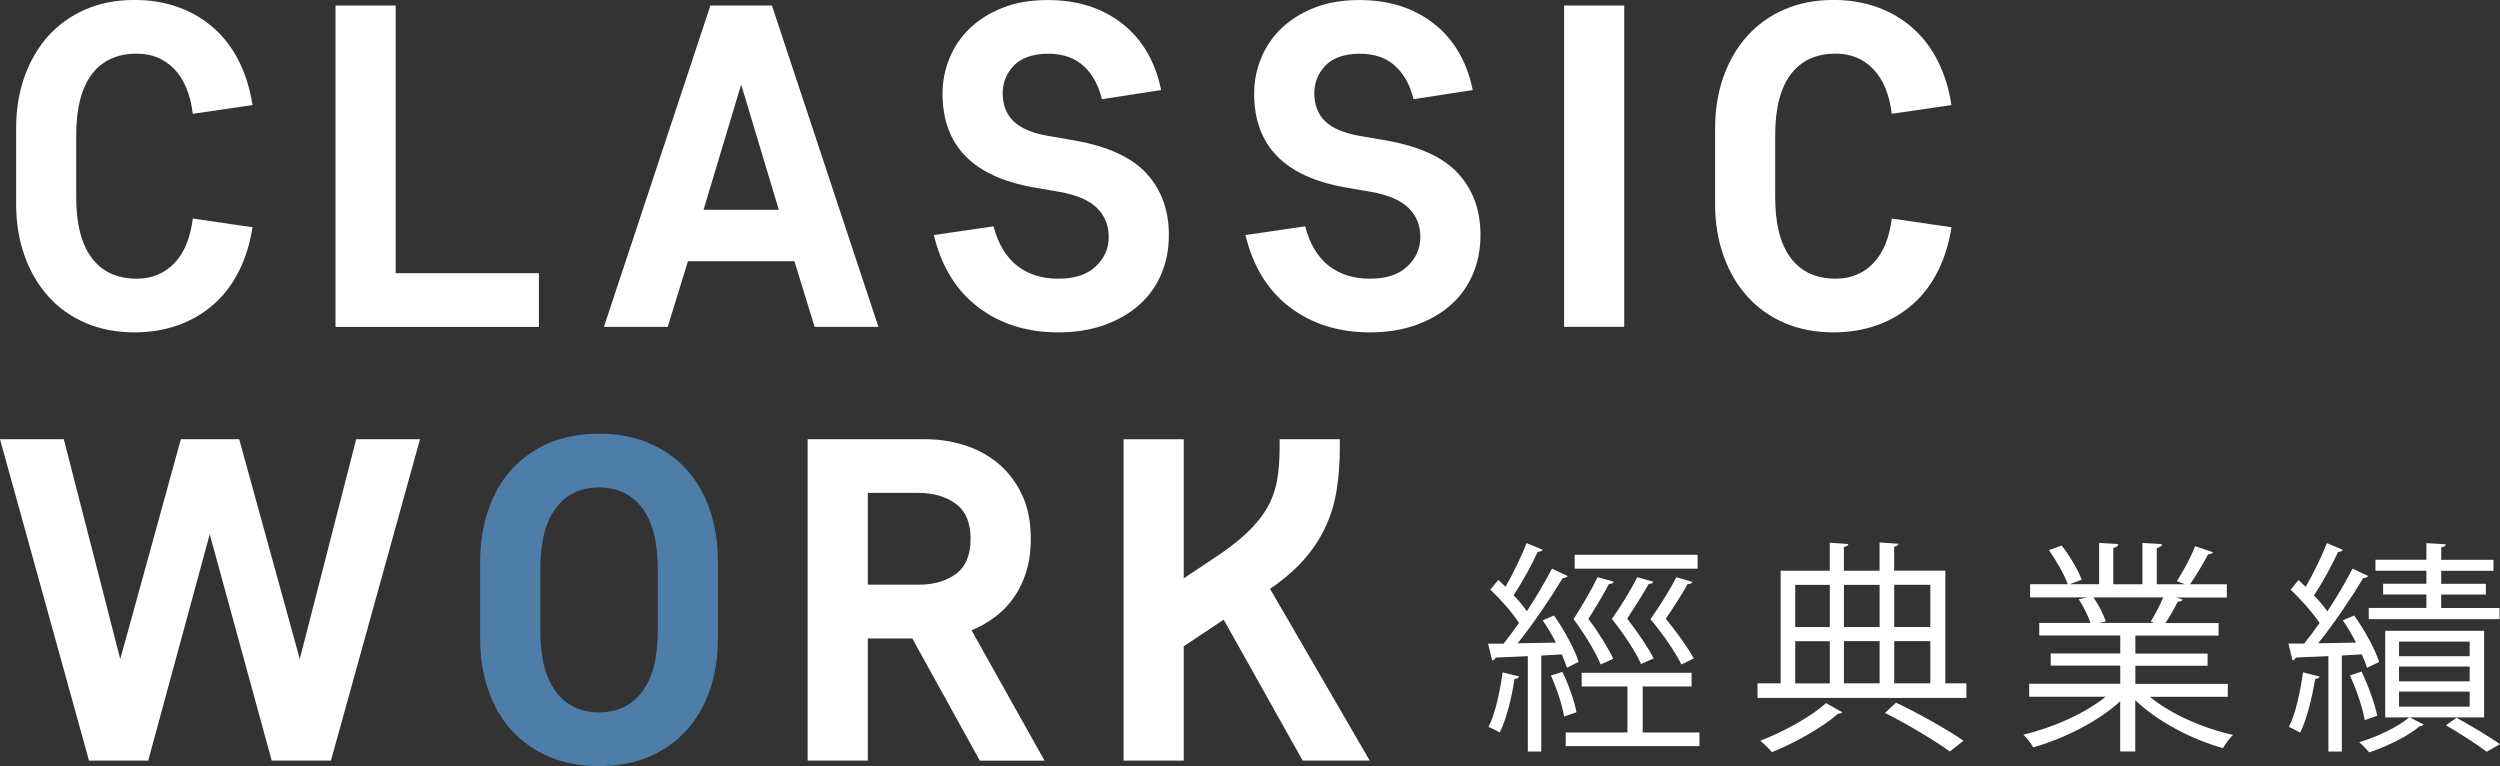
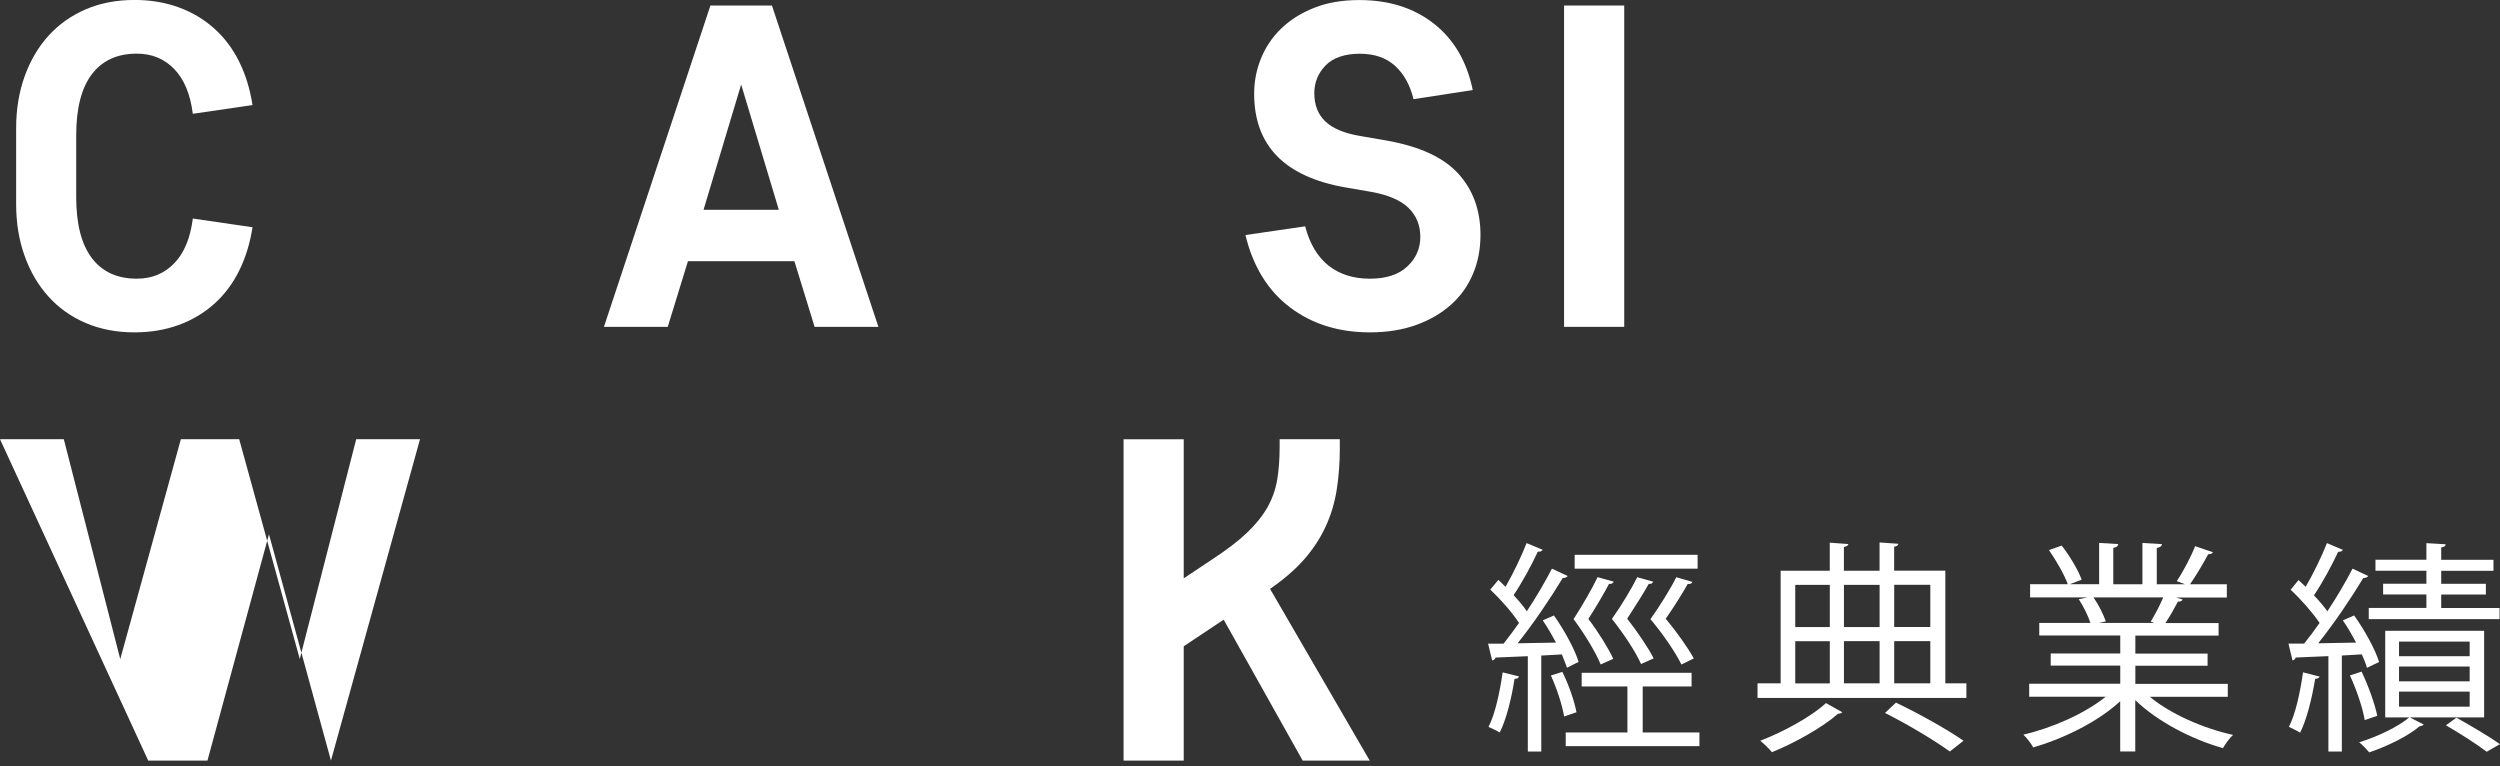
<svg xmlns="http://www.w3.org/2000/svg" id="_圖層_1" viewBox="0 0 548.2 167.99">
  <rect x="0" y="0" width="548.2" height="167.99" fill="#333333" stroke="none" />
  <defs>
    <style>.cls-1{fill:#fff;}.cls-2{fill:#4e7ea8;}</style>
  </defs>
  <path class="cls-1" d="m16.71,43.19c0,5.91,1.14,10.37,3.42,13.39,2.28,3.02,5.57,4.53,9.87,4.53,3.29,0,6.02-1.12,8.2-3.37,2.18-2.25,3.54-5.52,4.08-9.82l13.09,1.91c-.54,3.49-1.51,6.66-2.92,9.51-1.41,2.85-3.24,5.29-5.49,7.3-2.25,2.01-4.85,3.56-7.8,4.63-2.95,1.07-6.18,1.61-9.66,1.61-3.96,0-7.53-.69-10.72-2.06-3.19-1.37-5.91-3.3-8.15-5.79-2.25-2.48-3.99-5.45-5.23-8.91-1.24-3.46-1.86-7.23-1.86-11.33v-16.71c0-4.09.62-7.87,1.86-11.33,1.24-3.46,2.99-6.43,5.23-8.91,2.25-2.48,4.97-4.41,8.15-5.79,3.19-1.37,6.76-2.06,10.72-2.06,3.49,0,6.71.54,9.66,1.61,2.95,1.07,5.55,2.62,7.8,4.63,2.25,2.01,4.08,4.45,5.49,7.3,1.41,2.85,2.38,6.02,2.92,9.51l-13.09,1.91c-.54-4.29-1.9-7.57-4.08-9.82-2.18-2.25-4.92-3.37-8.2-3.37-4.3,0-7.58,1.51-9.87,4.53-2.28,3.02-3.42,7.48-3.42,13.39v13.49Z" />
-   <path class="cls-1" d="m73.57,1.21h13.19v58.69h31.41v11.78h-44.6V1.21Z" />
  <path class="cls-1" d="m174.2,57.28h-23.35l-4.43,14.4h-13.99L155.78,1.21h13.49l23.35,70.47h-13.99l-4.43-14.4Zm-19.93-11.27h16.51l-8.26-27.48-8.25,27.48Z" />
-   <path class="cls-1" d="m256.31,51.54c0,3.09-.55,5.94-1.66,8.56-1.11,2.62-2.72,4.87-4.83,6.74-2.11,1.88-4.67,3.36-7.65,4.43-2.99,1.07-6.36,1.61-10.12,1.61-6.85,0-12.68-1.83-17.52-5.49-4.83-3.66-8.09-8.94-9.76-15.85l13.09-1.91c1.01,3.83,2.72,6.69,5.13,8.61,2.42,1.91,5.44,2.87,9.06,2.87s6.29-.89,8.2-2.67c1.91-1.78,2.87-3.94,2.87-6.49s-.86-4.66-2.57-6.34c-1.71-1.68-4.41-2.85-8.1-3.52l-5.84-1.01c-13.29-2.35-19.93-9.19-19.93-20.54,0-2.68.5-5.27,1.51-7.75,1.01-2.48,2.48-4.66,4.43-6.54,1.95-1.88,4.34-3.39,7.2-4.53,2.85-1.14,6.16-1.71,9.92-1.71,6.51,0,11.96,1.73,16.36,5.18,4.39,3.46,7.23,8.3,8.51,14.55l-12.99,2.01c-.74-3.09-2.08-5.52-4.03-7.3-1.95-1.78-4.53-2.67-7.75-2.67s-5.86.86-7.5,2.57c-1.65,1.71-2.47,3.74-2.47,6.09,0,2.55.79,4.6,2.37,6.14,1.58,1.54,4.11,2.62,7.6,3.22l5.84,1.01c7.25,1.28,12.5,3.69,15.75,7.25,3.25,3.56,4.88,8.05,4.88,13.49Z" />
  <path class="cls-1" d="m324.64,51.54c0,3.09-.55,5.94-1.66,8.56-1.11,2.62-2.72,4.87-4.83,6.74-2.11,1.88-4.67,3.36-7.65,4.43-2.99,1.07-6.36,1.61-10.12,1.61-6.85,0-12.68-1.83-17.52-5.49-4.83-3.66-8.09-8.94-9.76-15.85l13.09-1.91c1.01,3.83,2.72,6.69,5.13,8.61,2.42,1.91,5.44,2.87,9.06,2.87s6.29-.89,8.2-2.67c1.91-1.78,2.87-3.94,2.87-6.49s-.86-4.66-2.57-6.34c-1.71-1.68-4.41-2.85-8.1-3.52l-5.84-1.01c-13.29-2.35-19.93-9.19-19.93-20.54,0-2.68.5-5.27,1.51-7.75,1.01-2.48,2.48-4.66,4.43-6.54,1.95-1.88,4.34-3.39,7.2-4.53,2.85-1.14,6.16-1.71,9.92-1.71,6.51,0,11.96,1.73,16.36,5.18,4.39,3.46,7.23,8.3,8.51,14.55l-12.99,2.01c-.74-3.09-2.08-5.52-4.03-7.3-1.95-1.78-4.53-2.67-7.75-2.67s-5.86.86-7.5,2.57c-1.65,1.71-2.47,3.74-2.47,6.09,0,2.55.79,4.6,2.37,6.14,1.58,1.54,4.11,2.62,7.6,3.22l5.84,1.01c7.25,1.28,12.5,3.69,15.75,7.25,3.25,3.56,4.88,8.05,4.88,13.49Z" />
  <path class="cls-1" d="m356.16,71.67h-13.19V1.21h13.19v70.47Z" />
-   <path class="cls-1" d="m389.26,43.19c0,5.91,1.14,10.37,3.42,13.39,2.28,3.02,5.57,4.53,9.87,4.53,3.29,0,6.02-1.12,8.2-3.37,2.18-2.25,3.54-5.52,4.08-9.82l13.09,1.91c-.54,3.49-1.51,6.66-2.92,9.51-1.41,2.85-3.24,5.29-5.49,7.3-2.25,2.01-4.85,3.56-7.8,4.63-2.95,1.07-6.18,1.61-9.66,1.61-3.96,0-7.53-.69-10.72-2.06-3.19-1.37-5.91-3.3-8.15-5.79-2.25-2.48-3.99-5.45-5.23-8.91-1.24-3.46-1.86-7.23-1.86-11.33v-16.71c0-4.09.62-7.87,1.86-11.33,1.24-3.46,2.99-6.43,5.23-8.91,2.25-2.48,4.97-4.41,8.15-5.79,3.19-1.37,6.76-2.06,10.72-2.06,3.49,0,6.71.54,9.66,1.61,2.95,1.07,5.55,2.62,7.8,4.63,2.25,2.01,4.08,4.45,5.49,7.3,1.41,2.85,2.38,6.02,2.92,9.51l-13.09,1.91c-.54-4.29-1.9-7.57-4.08-9.82-2.18-2.25-4.92-3.37-8.2-3.37-4.3,0-7.58,1.51-9.87,4.53-2.28,3.02-3.42,7.48-3.42,13.39v13.49Z" />
-   <path class="cls-1" d="m65.73,144.53l12.38-48.22h13.99l-19.53,70.47h-12.99l-13.59-49.63-13.49,49.63h-12.99L0,96.31h13.99l12.38,48.22,13.29-48.22h12.79l13.29,48.22Z" />
-   <path class="cls-2" d="m157.43,139.9c0,4.16-.59,7.95-1.76,11.38-1.18,3.42-2.89,6.38-5.13,8.86-2.25,2.48-4.98,4.41-8.21,5.79-3.22,1.37-6.88,2.06-10.97,2.06s-7.75-.69-10.97-2.06c-3.22-1.37-5.96-3.3-8.21-5.79-2.25-2.48-3.96-5.44-5.13-8.86-1.18-3.42-1.76-7.21-1.76-11.38v-16.71c0-4.09.59-7.87,1.76-11.33,1.17-3.46,2.88-6.43,5.13-8.91,2.25-2.48,4.98-4.41,8.21-5.79,3.22-1.37,6.88-2.06,10.97-2.06s7.75.69,10.97,2.06c3.22,1.38,5.96,3.31,8.21,5.79,2.25,2.48,3.96,5.45,5.13,8.91,1.17,3.46,1.76,7.23,1.76,11.33v16.71Zm-13.19-15.1c0-5.9-1.14-10.37-3.42-13.39-2.28-3.02-5.44-4.53-9.46-4.53s-7.18,1.51-9.46,4.53c-2.28,3.02-3.42,7.48-3.42,13.39v13.49c0,5.91,1.14,10.37,3.42,13.39,2.28,3.02,5.44,4.53,9.46,4.53s7.18-1.51,9.46-4.53c2.28-3.02,3.42-7.48,3.42-13.39v-13.49Z" />
-   <path class="cls-1" d="m200.05,140h-9.76v26.78h-13.19v-70.47h25.87c2.82,0,5.6.42,8.36,1.26,2.75.84,5.22,2.15,7.4,3.93,2.18,1.78,3.94,4.04,5.29,6.8,1.34,2.75,2.01,6.04,2.01,9.87,0,2.68-.34,5.1-1.01,7.25-.67,2.15-1.6,4.04-2.77,5.69-1.17,1.65-2.55,3.05-4.13,4.23-1.58,1.17-3.27,2.13-5.08,2.87l16.01,28.59h-14.19l-14.8-26.78Zm1.31-11.78c3.35,0,6.11-.79,8.25-2.37,2.15-1.58,3.22-4.14,3.22-7.7s-1.09-6.12-3.27-7.7c-2.18-1.58-4.92-2.37-8.2-2.37h-11.07v20.13h11.07Z" />
+   <path class="cls-1" d="m65.73,144.53l12.38-48.22h13.99l-19.53,70.47l-13.59-49.63-13.49,49.63h-12.99L0,96.31h13.99l12.38,48.22,13.29-48.22h12.79l13.29,48.22Z" />
  <path class="cls-1" d="m293.8,98.03c0,3.42-.24,6.58-.7,9.46-.47,2.89-1.29,5.59-2.47,8.1-1.17,2.52-2.74,4.88-4.68,7.1-1.95,2.21-4.43,4.36-7.45,6.44l21.85,37.65h-14.7l-17.32-30.9-8.76,5.84v25.07h-13.19v-70.47h13.19v30.5l6.34-4.23c3.09-2.01,5.59-3.93,7.5-5.74,1.91-1.81,3.4-3.66,4.48-5.54,1.07-1.88,1.79-3.89,2.16-6.04.37-2.15.55-4.56.55-7.25v-1.71h13.19v1.71Z" />
  <path class="cls-1" d="m343.62,146.45c-.3-.84-.69-1.87-1.13-2.95l-4.52.25v21.05h-2.95v-20.91c-2.71.1-5.17.2-7.08.3-.1.39-.39.54-.74.64l-.89-3.69h3.39c1.08-1.33,2.21-2.9,3.39-4.53-1.48-2.31-4.03-5.17-6.3-7.33l1.77-2.12c.54.49,1.03.98,1.57,1.52,1.67-2.9,3.54-6.79,4.62-9.59l3.54,1.48c-.25.34-.59.44-1.08.39-1.28,2.8-3.44,6.79-5.31,9.54,1.13,1.23,2.16,2.41,2.9,3.54,2.12-3.2,4.08-6.59,5.51-9.35l3.44,1.62c-.15.25-.54.44-1.08.44-2.51,4.18-6.44,10.03-9.89,14.31l8.41-.15c-.89-1.67-1.87-3.39-2.9-4.87l2.46-1.08c2.26,3.2,4.57,7.43,5.41,10.18l-2.56,1.28Zm-10.53,1.87c-.1.34-.39.54-.98.54-.64,4.13-1.77,8.85-3.25,11.76-.64-.39-1.72-.89-2.46-1.23,1.43-2.75,2.46-7.48,3.1-11.95l3.59.89Zm9.89,8.8c-.39-2.46-1.62-6.2-2.9-9l2.51-.79c1.38,2.75,2.66,6.44,3.1,8.85l-2.71.93Zm17.22,3.49h12.45v3h-29.32v-3h13.53v-10.08h-10.03v-3h24.1v3h-10.72v10.08Zm-6.35-33.06c-.15.34-.44.54-1.03.49-.93,1.77-2.85,5.12-4.53,7.67,2.21,2.9,4.43,6.49,5.46,8.76l-2.75,1.23c-1.08-2.61-3.39-6.49-5.95-9.94,1.97-3.05,4.13-6.79,5.26-9.2l3.54.98Zm18.4-5.9v3.05h-26.96v-3.05h26.96Zm-12.4,23.96c-1.13-2.56-3.64-6.44-6.39-9.89,2.12-3,4.38-6.79,5.56-9.15l3.49.98c-.1.34-.44.54-.98.49-.98,1.77-3.05,5.07-4.72,7.62,2.26,2.9,4.67,6.44,5.8,8.71l-2.75,1.23Zm11.26-18c-.15.34-.44.49-1.03.44-.98,1.77-3.05,5.12-4.82,7.62,2.41,2.9,4.92,6.44,6.15,8.71l-2.71,1.33c-1.28-2.61-3.93-6.54-6.79-9.94,2.16-3.05,4.48-6.79,5.66-9.2l3.54,1.03Z" />
  <path class="cls-1" d="m426.57,149.84h4.62v3.2h-45.8v-3.2h5.07v-24.69h10.77v-6.15l4.08.3c-.05.29-.34.54-.98.64v5.21h7.82v-6.2l4.13.29c-.05.34-.3.54-.93.64v5.26h11.22v24.69Zm-22.58,6.35c-.2.2-.54.29-.98.34-3.2,2.85-9.35,6.35-14.46,8.41-.59-.74-1.77-1.87-2.56-2.51,5.17-1.97,11.36-5.41,14.41-8.26l3.59,2.02Zm-2.75-27.94h-7.58v9.25h7.58v-9.25Zm-7.58,12.35v9.25h7.58v-9.25h-7.58Zm18.5-12.35h-7.82v9.25h7.82v-9.25Zm0,21.59v-9.25h-7.82v9.25h7.82Zm15.4,14.95c-3.34-2.41-8.9-5.76-14.22-8.46l2.41-2.26c5.41,2.61,11.26,5.9,14.81,8.36l-3,2.36Zm-4.28-36.55h-7.92v9.25h7.92v-9.25Zm-7.92,12.35v9.25h7.92v-9.25h-7.92Z" />
  <path class="cls-1" d="m488.48,152.79h-17.07c4.57,3.79,11.76,6.94,18.25,8.36-.74.69-1.72,2.02-2.21,2.9-6.84-1.92-14.41-5.85-19.23-10.53v11.26h-3.3v-11.02c-4.82,4.48-12.4,8.21-19.08,10.13-.44-.84-1.43-2.12-2.16-2.8,6.39-1.48,13.48-4.62,18.05-8.31h-16.77v-2.85h19.97v-3.98h-15.25v-2.66h15.25v-3.94h-17.76v-2.75h11.22c-.49-1.53-1.53-3.64-2.56-5.21l1.92-.39h-12.59v-2.9h8.26c-.74-2.07-2.51-5.16-4.13-7.48l2.8-.98c1.77,2.26,3.64,5.41,4.38,7.48l-2.61.98h6.44v-9.05l4.18.25c-.05.49-.44.74-1.08.84v7.97h6.39v-9.05l4.28.25c-.05.49-.49.74-1.13.84v7.97h6.2c-.64-.25-1.38-.54-1.82-.69,1.43-2.12,3.15-5.41,4.03-7.67l3.89,1.33c-.1.3-.49.44-1.03.44-1.03,1.92-2.61,4.62-3.98,6.59h8.07v2.9h-11.12l1.43.44c-.15.34-.54.49-1.03.44-.69,1.33-1.77,3.25-2.75,4.72h11.66v2.75h-18.25v3.94h15.84v2.66h-15.84v3.98h20.27v2.85Zm-16.87-16.48c.88-1.43,2.02-3.59,2.75-5.31h-15.3c1.13,1.62,2.21,3.79,2.7,5.26l-1.52.34h12.15l-.79-.3Z" />
  <path class="cls-1" d="m516.23,134.98c2.26,3.15,4.62,7.43,5.46,10.18l-2.66,1.28c-.25-.89-.64-1.87-1.13-2.95-1.48.1-2.95.15-4.38.25v21.05h-2.95v-20.91c-2.75.1-5.21.2-7.18.3-.05.34-.34.54-.69.64l-.89-3.69h3.44c1.08-1.33,2.21-2.85,3.39-4.53-1.52-2.26-4.08-5.17-6.35-7.28l1.72-2.12c.49.44,1.03.93,1.57,1.48,1.67-2.85,3.59-6.79,4.67-9.59l3.49,1.48c-.15.3-.49.44-1.03.44-1.28,2.75-3.44,6.79-5.31,9.54,1.13,1.18,2.17,2.41,2.95,3.49,2.12-3.2,4.08-6.54,5.51-9.35l3.44,1.62c-.15.25-.54.44-1.08.44-2.51,4.18-6.44,10.03-9.89,14.31l8.31-.15c-.89-1.67-1.87-3.39-2.9-4.87l2.46-1.08Zm-7.58,13.38c-.15.3-.44.49-.98.49-.69,4.18-1.82,8.9-3.3,11.81-.69-.44-1.77-.93-2.46-1.28,1.43-2.75,2.46-7.48,3.1-11.95l3.64.93Zm9.89,9.54c-.44-2.66-1.82-6.74-3.25-9.79l2.56-.84c1.48,3.1,2.9,7.08,3.44,9.69l-2.75.93Zm26.17-.59h-16.28l3.05,1.57c-.2.2-.49.34-.93.39-2.31,2.02-7.03,4.38-11.02,5.71-.54-.64-1.52-1.67-2.21-2.21,4.03-1.23,8.61-3.44,10.97-5.46h-5.26v-18.99h21.69v18.99Zm3.39-24v2.46h-28.68v-2.46h12.64v-2.95h-9.49v-2.36h9.49v-2.85h-11.17v-2.41h11.17v-3.64l4.23.25c-.05.39-.3.59-.98.69v2.71h11.46v2.41h-11.46v2.85h9.79v2.36h-9.79v2.95h12.79Zm-22.04,7.38v3.2h15.49v-3.2h-15.49Zm0,5.46v3.25h15.49v-3.25h-15.49Zm0,5.51v3.3h15.49v-3.3h-15.49Zm19.23,13.18c-2.07-1.57-5.66-3.89-8.95-5.8l2.31-1.67c3.34,1.87,7.23,4.18,9.54,5.8l-2.9,1.67Z" />
</svg>